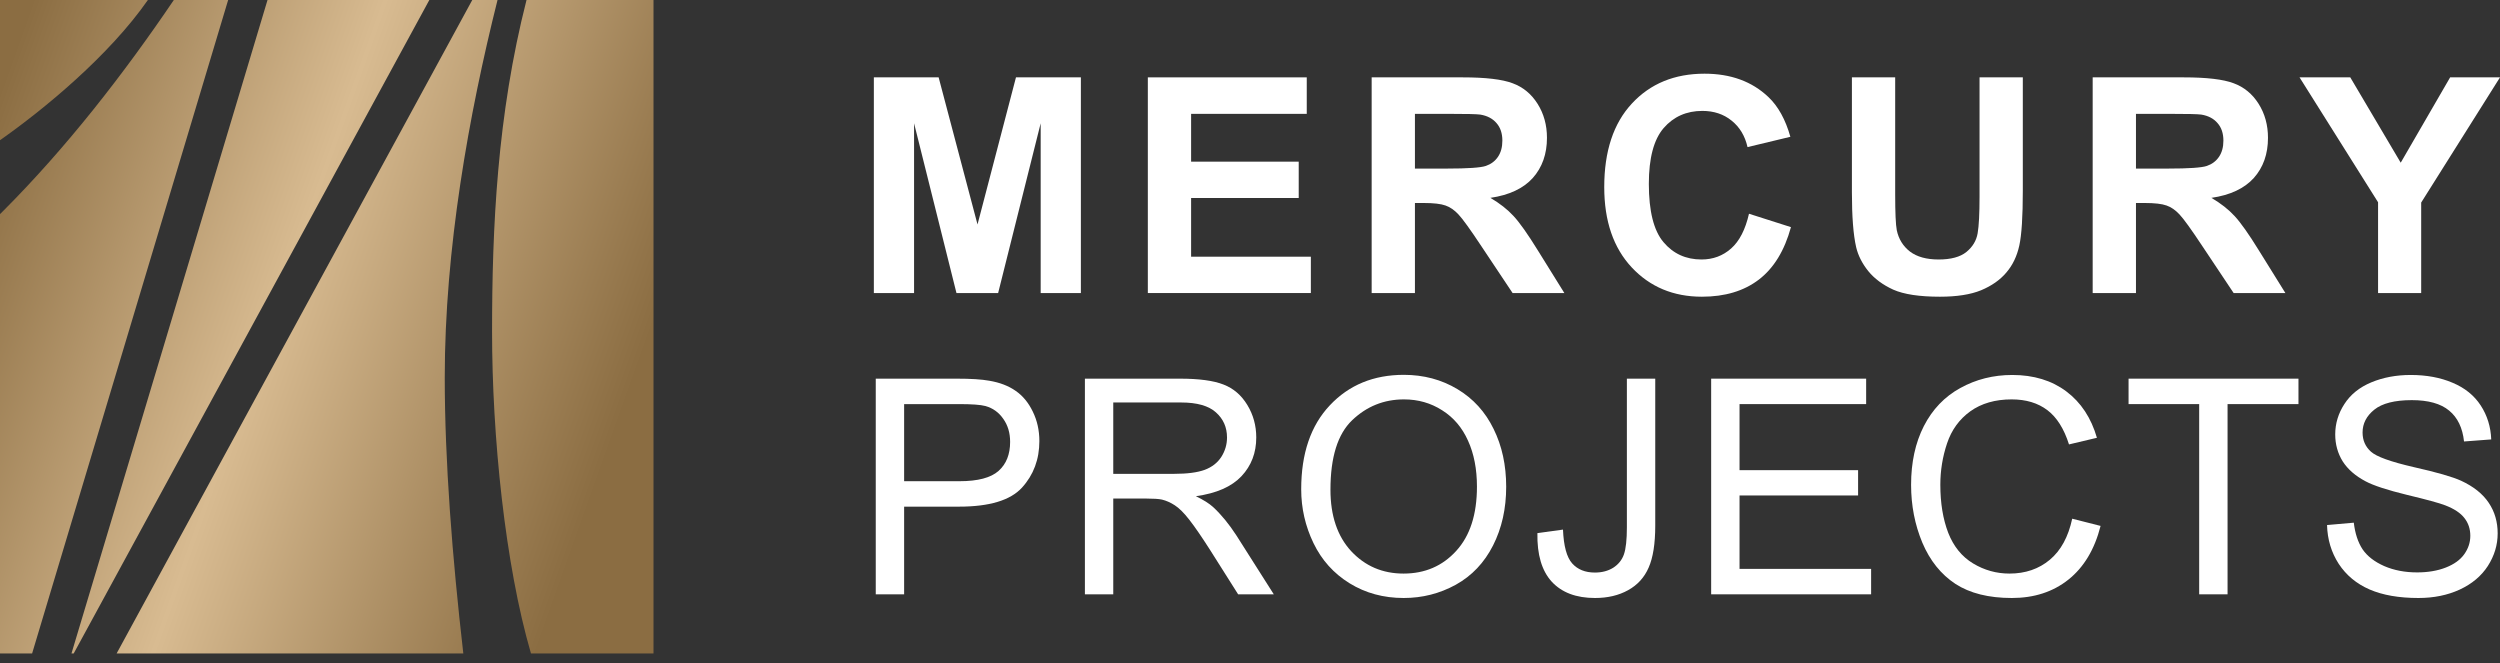
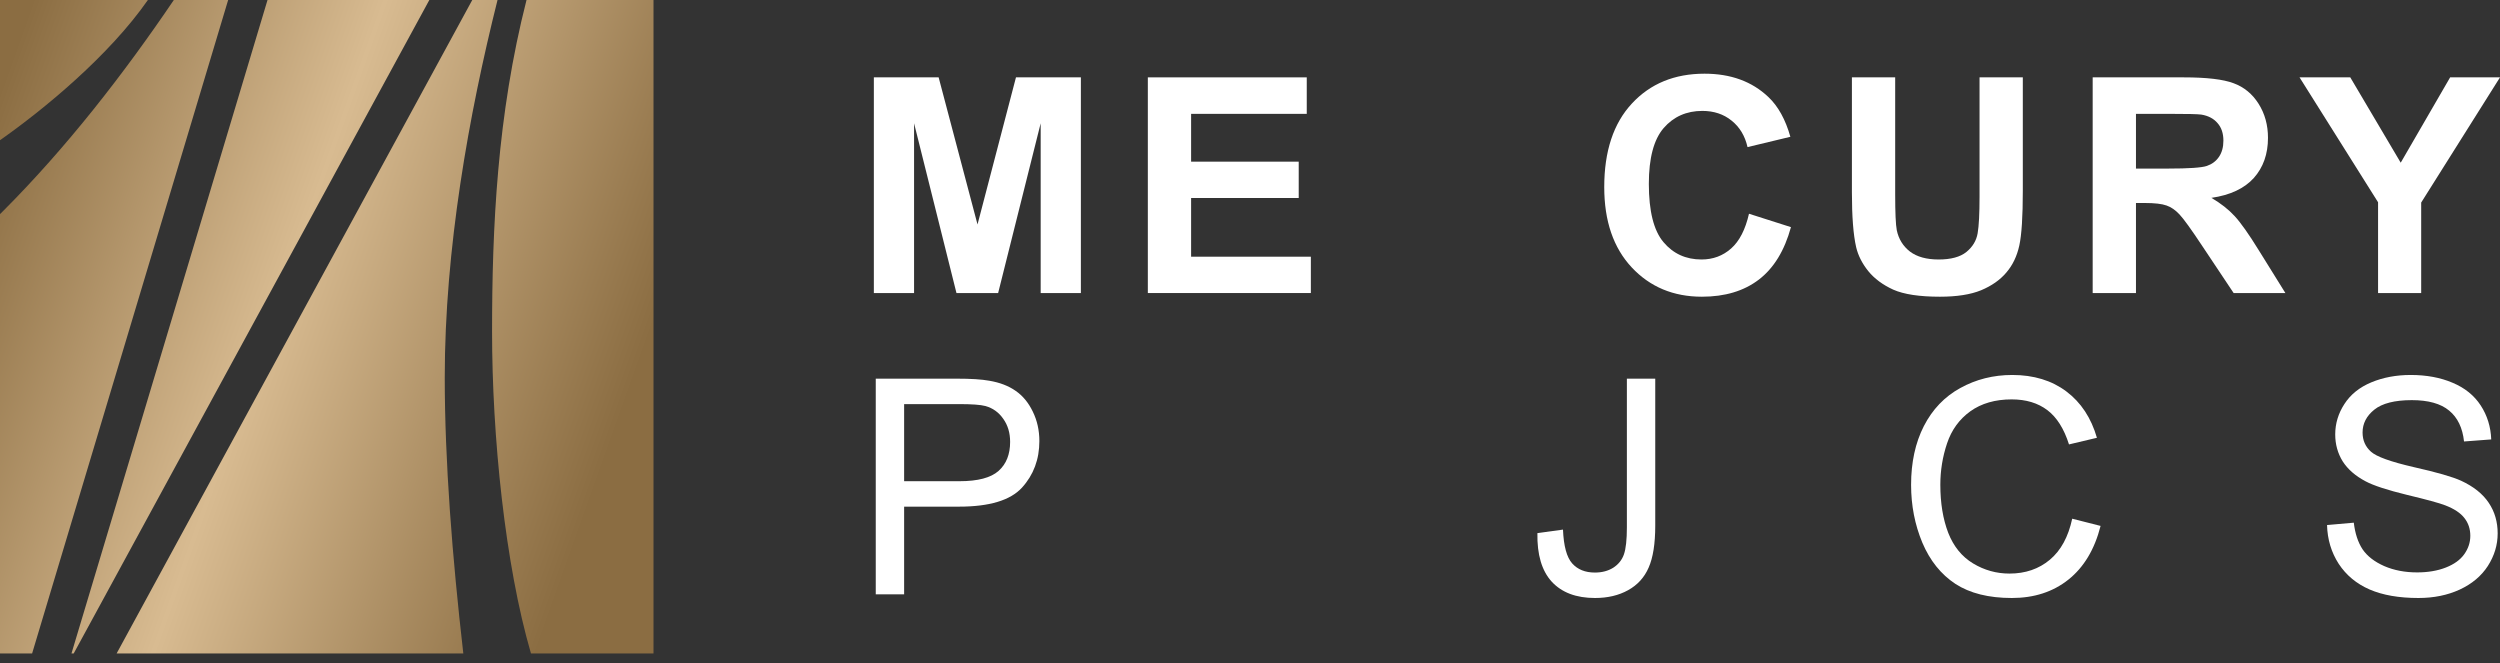
<svg xmlns="http://www.w3.org/2000/svg" width="181" height="48" viewBox="0 0 181 48" fill="none">
  <rect x="0" y="0" width="181" height="48" fill="#333333" stroke="none" />
  <path d="M5.334 47.313H5.174L19.368 2.05006e-06L31.084 1.19054e-06L5.334 47.313Z" fill="url(#paint0_linear_197_792)" />
  <path d="M34.192 9.62565e-07L8.442 47.313H33.544C32.742 40.331 32.2 33.378 32.2 27.333C32.2 18.041 33.934 8.329 36.021 8.28391e-07L34.192 9.62565e-07Z" fill="url(#paint1_linear_197_792)" />
  <path d="M38.12 6.21845e-07L47.313 0V47.313H38.443C36.56 40.861 35.626 31.542 35.626 24.015C35.626 16.488 35.992 8.343 38.12 6.21845e-07Z" fill="url(#paint2_linear_197_792)" />
  <path d="M3.47087e-06 47.313H2.324L16.518 2.25912e-06L12.585 2.54766e-06C8.976 5.332 4.81 10.693 0.193 15.311C0.129 15.375 0.065 15.439 0 15.503L3.47087e-06 47.313Z" fill="url(#paint3_linear_197_792)" />
  <path d="M0 10.151C3.226 7.886 7.905 4.019 10.707 2.79058e-06L0 3.47087e-06V10.151Z" fill="url(#paint4_linear_197_792)" />
  <path d="M63.267 21.216V5.601H67.957L70.772 16.252L73.556 5.601H78.256V21.216H75.345V8.924L72.265 21.216H69.248L66.178 8.924V21.216H63.267Z" fill="white" />
  <path d="M83.103 21.216V5.601H94.609V8.243H86.236V11.704H94.027V14.335H86.236V18.585H94.906V21.216H83.103Z" fill="white" />
-   <path d="M99.308 21.216V5.601H105.902C107.561 5.601 108.764 5.743 109.512 6.027C110.267 6.304 110.871 6.801 111.322 7.518C111.774 8.236 112 9.056 112 9.979C112 11.15 111.657 12.12 110.973 12.887C110.288 13.646 109.265 14.126 107.903 14.325C108.581 14.722 109.138 15.159 109.576 15.635C110.02 16.11 110.616 16.955 111.365 18.169L113.259 21.216H109.512L107.247 17.818C106.442 16.604 105.892 15.841 105.595 15.528C105.299 15.209 104.985 14.992 104.653 14.878C104.322 14.758 103.796 14.697 103.076 14.697H102.441V21.216H99.308ZM102.441 12.205H104.759C106.262 12.205 107.201 12.141 107.575 12.013C107.949 11.885 108.242 11.665 108.454 11.353C108.665 11.04 108.771 10.65 108.771 10.181C108.771 9.656 108.63 9.233 108.348 8.914C108.072 8.587 107.681 8.381 107.173 8.296C106.919 8.26 106.156 8.243 104.886 8.243H102.441V12.205Z" fill="white" />
  <path d="M126.627 15.475L129.665 16.444C129.199 18.148 128.423 19.416 127.336 20.247C126.257 21.07 124.884 21.482 123.219 21.482C121.158 21.482 119.464 20.776 118.138 19.362C116.811 17.942 116.147 16.004 116.147 13.547C116.147 10.948 116.814 8.931 118.148 7.497C119.482 6.056 121.236 5.335 123.409 5.335C125.307 5.335 126.849 5.899 128.035 7.028C128.741 7.696 129.27 8.655 129.623 9.904L126.521 10.65C126.338 9.84 125.953 9.201 125.367 8.733C124.789 8.264 124.083 8.03 123.25 8.03C122.1 8.03 121.165 8.445 120.445 9.276C119.732 10.107 119.376 11.452 119.376 13.313C119.376 15.287 119.729 16.693 120.435 17.53C121.14 18.368 122.058 18.787 123.187 18.787C124.02 18.787 124.736 18.521 125.336 17.988C125.936 17.456 126.366 16.618 126.627 15.475Z" fill="white" />
  <path d="M134.078 5.601H137.211V14.058C137.211 15.4 137.25 16.27 137.327 16.668C137.461 17.307 137.779 17.822 138.28 18.212C138.788 18.596 139.48 18.787 140.355 18.787C141.244 18.787 141.914 18.606 142.366 18.244C142.818 17.875 143.089 17.424 143.181 16.891C143.273 16.359 143.319 15.475 143.319 14.239V5.601H146.452V13.803C146.452 15.677 146.367 17.002 146.198 17.775C146.029 18.549 145.715 19.203 145.256 19.735C144.804 20.268 144.197 20.694 143.435 21.013C142.673 21.326 141.678 21.482 140.45 21.482C138.968 21.482 137.843 21.312 137.073 20.971C136.311 20.623 135.708 20.175 135.263 19.629C134.819 19.075 134.526 18.496 134.385 17.893C134.18 16.998 134.078 15.677 134.078 13.93V5.601Z" fill="white" />
  <path d="M151.51 21.216V5.601H158.105C159.763 5.601 160.967 5.743 161.715 6.027C162.47 6.304 163.073 6.801 163.525 7.518C163.977 8.236 164.202 9.056 164.202 9.979C164.202 11.15 163.86 12.12 163.176 12.887C162.491 13.646 161.468 14.126 160.106 14.325C160.783 14.722 161.341 15.159 161.778 15.635C162.223 16.11 162.819 16.955 163.567 18.169L165.462 21.216H161.715L159.449 17.818C158.645 16.604 158.095 15.841 157.798 15.528C157.502 15.209 157.188 14.992 156.856 14.878C156.524 14.758 155.999 14.697 155.279 14.697H154.644V21.216H151.51ZM154.644 12.205H156.962C158.465 12.205 159.404 12.141 159.778 12.013C160.152 11.885 160.444 11.665 160.656 11.353C160.868 11.04 160.974 10.65 160.974 10.181C160.974 9.656 160.833 9.233 160.55 8.914C160.275 8.587 159.883 8.381 159.375 8.296C159.121 8.26 158.359 8.243 157.089 8.243H154.644V12.205Z" fill="white" />
  <path d="M172.172 21.216V14.644L166.487 5.601H170.16L173.812 11.779L177.39 5.601H181L175.294 14.665V21.216H172.172Z" fill="white" />
  <path d="M63.405 43.029V27.415H69.259C70.289 27.415 71.076 27.464 71.619 27.564C72.382 27.692 73.02 27.937 73.535 28.299C74.05 28.654 74.463 29.154 74.774 29.8C75.091 30.447 75.25 31.157 75.25 31.931C75.25 33.259 74.83 34.384 73.99 35.307C73.151 36.223 71.633 36.681 69.439 36.681H65.459V43.029H63.405ZM65.459 34.839H69.47C70.797 34.839 71.739 34.59 72.297 34.093C72.854 33.596 73.133 32.896 73.133 31.995C73.133 31.341 72.967 30.784 72.635 30.322C72.311 29.854 71.88 29.545 71.344 29.396C70.998 29.303 70.36 29.257 69.428 29.257H65.459V34.839Z" fill="white" />
-   <path d="M78.547 43.029V27.415H85.427C86.811 27.415 87.862 27.557 88.582 27.841C89.302 28.118 89.877 28.611 90.307 29.321C90.738 30.031 90.953 30.816 90.953 31.675C90.953 32.783 90.597 33.717 89.884 34.476C89.171 35.236 88.07 35.719 86.581 35.925C87.125 36.188 87.537 36.447 87.82 36.702C88.42 37.256 88.988 37.949 89.524 38.779L92.223 43.029H89.641L87.587 39.781C86.987 38.843 86.493 38.126 86.105 37.629C85.717 37.132 85.368 36.784 85.057 36.585C84.754 36.386 84.443 36.248 84.126 36.17C83.893 36.12 83.511 36.095 82.982 36.095H80.6V43.029H78.547ZM80.6 34.306H85.015C85.953 34.306 86.687 34.21 87.216 34.018C87.746 33.819 88.148 33.507 88.423 33.081C88.698 32.648 88.836 32.179 88.836 31.675C88.836 30.937 88.568 30.329 88.031 29.854C87.502 29.378 86.662 29.14 85.512 29.14H80.6V34.306Z" fill="white" />
-   <path d="M94.207 35.424C94.207 32.833 94.899 30.805 96.282 29.343C97.665 27.873 99.451 27.138 101.639 27.138C103.071 27.138 104.363 27.482 105.513 28.171C106.663 28.86 107.538 29.822 108.138 31.057C108.745 32.286 109.048 33.681 109.048 35.243C109.048 36.827 108.731 38.243 108.096 39.493C107.461 40.743 106.561 41.691 105.396 42.337C104.232 42.976 102.976 43.295 101.628 43.295C100.167 43.295 98.862 42.94 97.711 42.23C96.561 41.52 95.689 40.551 95.097 39.323C94.504 38.094 94.207 36.795 94.207 35.424ZM96.325 35.456C96.325 37.338 96.826 38.822 97.828 39.908C98.837 40.988 100.1 41.527 101.617 41.527C103.163 41.527 104.433 40.981 105.428 39.887C106.43 38.794 106.931 37.242 106.931 35.233C106.931 33.962 106.716 32.854 106.286 31.909C105.862 30.958 105.238 30.223 104.412 29.705C103.593 29.179 102.672 28.916 101.649 28.916C100.195 28.916 98.943 29.421 97.891 30.429C96.847 31.43 96.325 33.106 96.325 35.456Z" fill="white" />
  <path d="M111.308 38.598L113.16 38.343C113.21 39.536 113.432 40.352 113.827 40.792C114.222 41.233 114.769 41.453 115.468 41.453C115.983 41.453 116.428 41.336 116.802 41.101C117.176 40.86 117.433 40.537 117.574 40.132C117.716 39.72 117.786 39.067 117.786 38.172V27.415H119.84V38.055C119.84 39.362 119.681 40.373 119.363 41.091C119.053 41.808 118.555 42.355 117.871 42.731C117.193 43.107 116.396 43.295 115.478 43.295C114.116 43.295 113.072 42.901 112.345 42.113C111.625 41.325 111.28 40.153 111.308 38.598Z" fill="white" />
-   <path d="M123.888 43.029V27.415H135.109V29.257H125.942V34.04H134.526V35.872H125.942V41.187H135.469V43.029H123.888Z" fill="white" />
  <path d="M150.028 37.554L152.082 38.076C151.651 39.773 150.875 41.069 149.753 41.964C148.638 42.852 147.273 43.295 145.657 43.295C143.984 43.295 142.622 42.955 141.571 42.273C140.526 41.584 139.729 40.59 139.178 39.291C138.635 37.991 138.363 36.596 138.363 35.105C138.363 33.479 138.67 32.062 139.284 30.855C139.905 29.641 140.784 28.721 141.92 28.096C143.063 27.464 144.319 27.148 145.688 27.148C147.241 27.148 148.546 27.546 149.605 28.341C150.663 29.137 151.401 30.255 151.817 31.696L149.795 32.176C149.436 31.04 148.913 30.212 148.229 29.694C147.544 29.176 146.683 28.916 145.646 28.916C144.453 28.916 143.455 29.204 142.65 29.779C141.853 30.354 141.292 31.128 140.967 32.101C140.643 33.067 140.48 34.065 140.48 35.094C140.48 36.422 140.671 37.583 141.052 38.577C141.44 39.564 142.04 40.303 142.851 40.792C143.663 41.282 144.542 41.527 145.487 41.527C146.637 41.527 147.611 41.194 148.409 40.526C149.206 39.859 149.746 38.868 150.028 37.554Z" fill="white" />
-   <path d="M159.221 43.029V29.257H154.108V27.415H166.409V29.257H161.275V43.029H159.221Z" fill="white" />
  <path d="M168.478 38.013L170.415 37.842C170.507 38.623 170.718 39.266 171.05 39.77C171.389 40.267 171.911 40.672 172.617 40.984C173.322 41.289 174.116 41.442 174.998 41.442C175.782 41.442 176.473 41.325 177.073 41.091C177.673 40.856 178.118 40.537 178.407 40.132C178.703 39.72 178.851 39.273 178.851 38.79C178.851 38.3 178.71 37.874 178.428 37.512C178.146 37.143 177.68 36.834 177.031 36.585C176.614 36.422 175.693 36.17 174.268 35.829C172.842 35.481 171.844 35.154 171.272 34.849C170.531 34.459 169.977 33.976 169.61 33.401C169.25 32.818 169.07 32.169 169.07 31.451C169.07 30.663 169.293 29.928 169.737 29.247C170.182 28.558 170.831 28.036 171.685 27.681C172.539 27.326 173.488 27.148 174.533 27.148C175.683 27.148 176.696 27.337 177.571 27.713C178.453 28.082 179.13 28.629 179.603 29.353C180.076 30.077 180.33 30.898 180.365 31.814L178.396 31.963C178.29 30.976 177.93 30.23 177.317 29.726C176.71 29.222 175.81 28.97 174.617 28.97C173.375 28.97 172.468 29.201 171.897 29.662C171.332 30.116 171.05 30.667 171.05 31.313C171.05 31.874 171.251 32.336 171.653 32.698C172.048 33.06 173.079 33.432 174.744 33.816C176.417 34.192 177.564 34.523 178.185 34.806C179.088 35.225 179.755 35.758 180.185 36.404C180.616 37.043 180.831 37.782 180.831 38.62C180.831 39.45 180.595 40.235 180.122 40.974C179.649 41.705 178.968 42.276 178.079 42.688C177.197 43.093 176.202 43.295 175.094 43.295C173.689 43.295 172.511 43.09 171.558 42.678C170.612 42.266 169.868 41.648 169.324 40.824C168.788 39.994 168.506 39.056 168.478 38.013Z" fill="white" />
  <defs>
    <linearGradient id="paint0_linear_197_792" x1="-0.06" y1="6.824" x2="47.253" y2="23.657" gradientUnits="userSpaceOnUse">
      <stop stop-color="#8B6D42" />
      <stop offset="0.479" stop-color="#D8BB91" />
      <stop offset="1" stop-color="#8B6D42" />
    </linearGradient>
    <linearGradient id="paint1_linear_197_792" x1="-0.06" y1="6.824" x2="47.253" y2="23.657" gradientUnits="userSpaceOnUse">
      <stop stop-color="#8B6D42" />
      <stop offset="0.479" stop-color="#D8BB91" />
      <stop offset="1" stop-color="#8B6D42" />
    </linearGradient>
    <linearGradient id="paint2_linear_197_792" x1="-0.06" y1="6.824" x2="47.253" y2="23.657" gradientUnits="userSpaceOnUse">
      <stop stop-color="#8B6D42" />
      <stop offset="0.479" stop-color="#D8BB91" />
      <stop offset="1" stop-color="#8B6D42" />
    </linearGradient>
    <linearGradient id="paint3_linear_197_792" x1="-0.06" y1="6.824" x2="47.253" y2="23.657" gradientUnits="userSpaceOnUse">
      <stop stop-color="#8B6D42" />
      <stop offset="0.479" stop-color="#D8BB91" />
      <stop offset="1" stop-color="#8B6D42" />
    </linearGradient>
    <linearGradient id="paint4_linear_197_792" x1="-0.06" y1="6.824" x2="47.253" y2="23.657" gradientUnits="userSpaceOnUse">
      <stop stop-color="#8B6D42" />
      <stop offset="0.479" stop-color="#D8BB91" />
      <stop offset="1" stop-color="#8B6D42" />
    </linearGradient>
  </defs>
</svg>